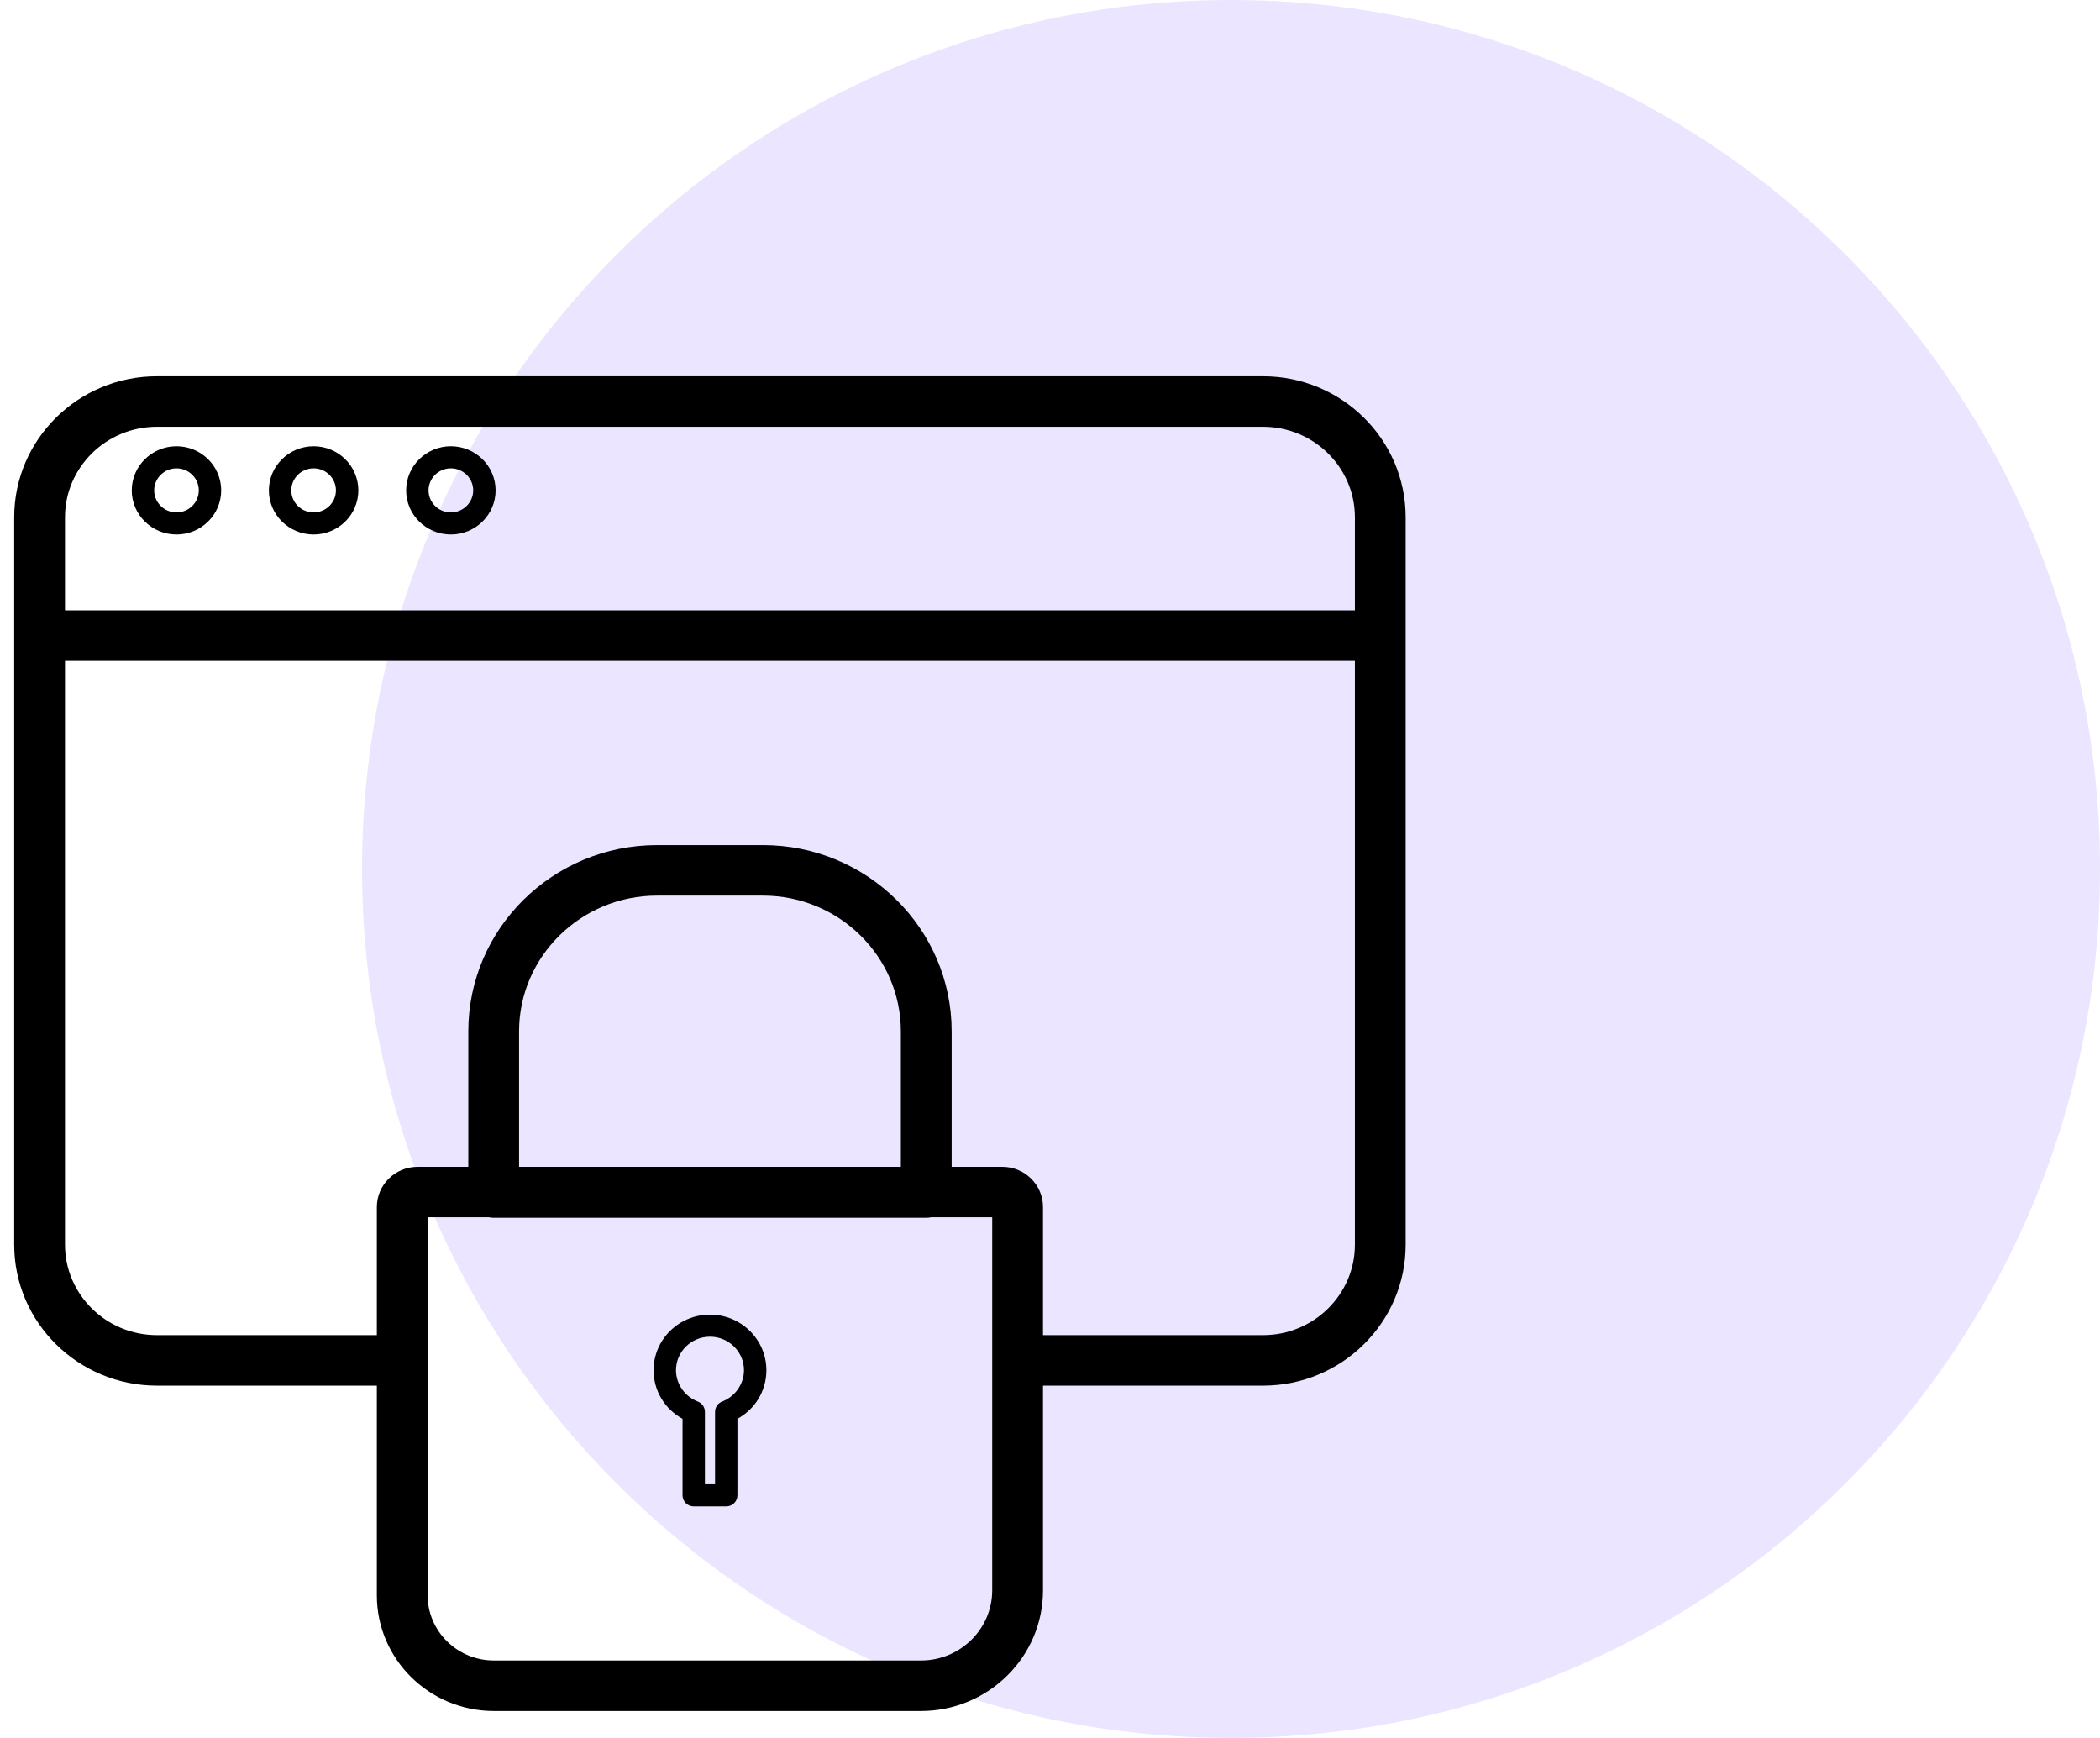
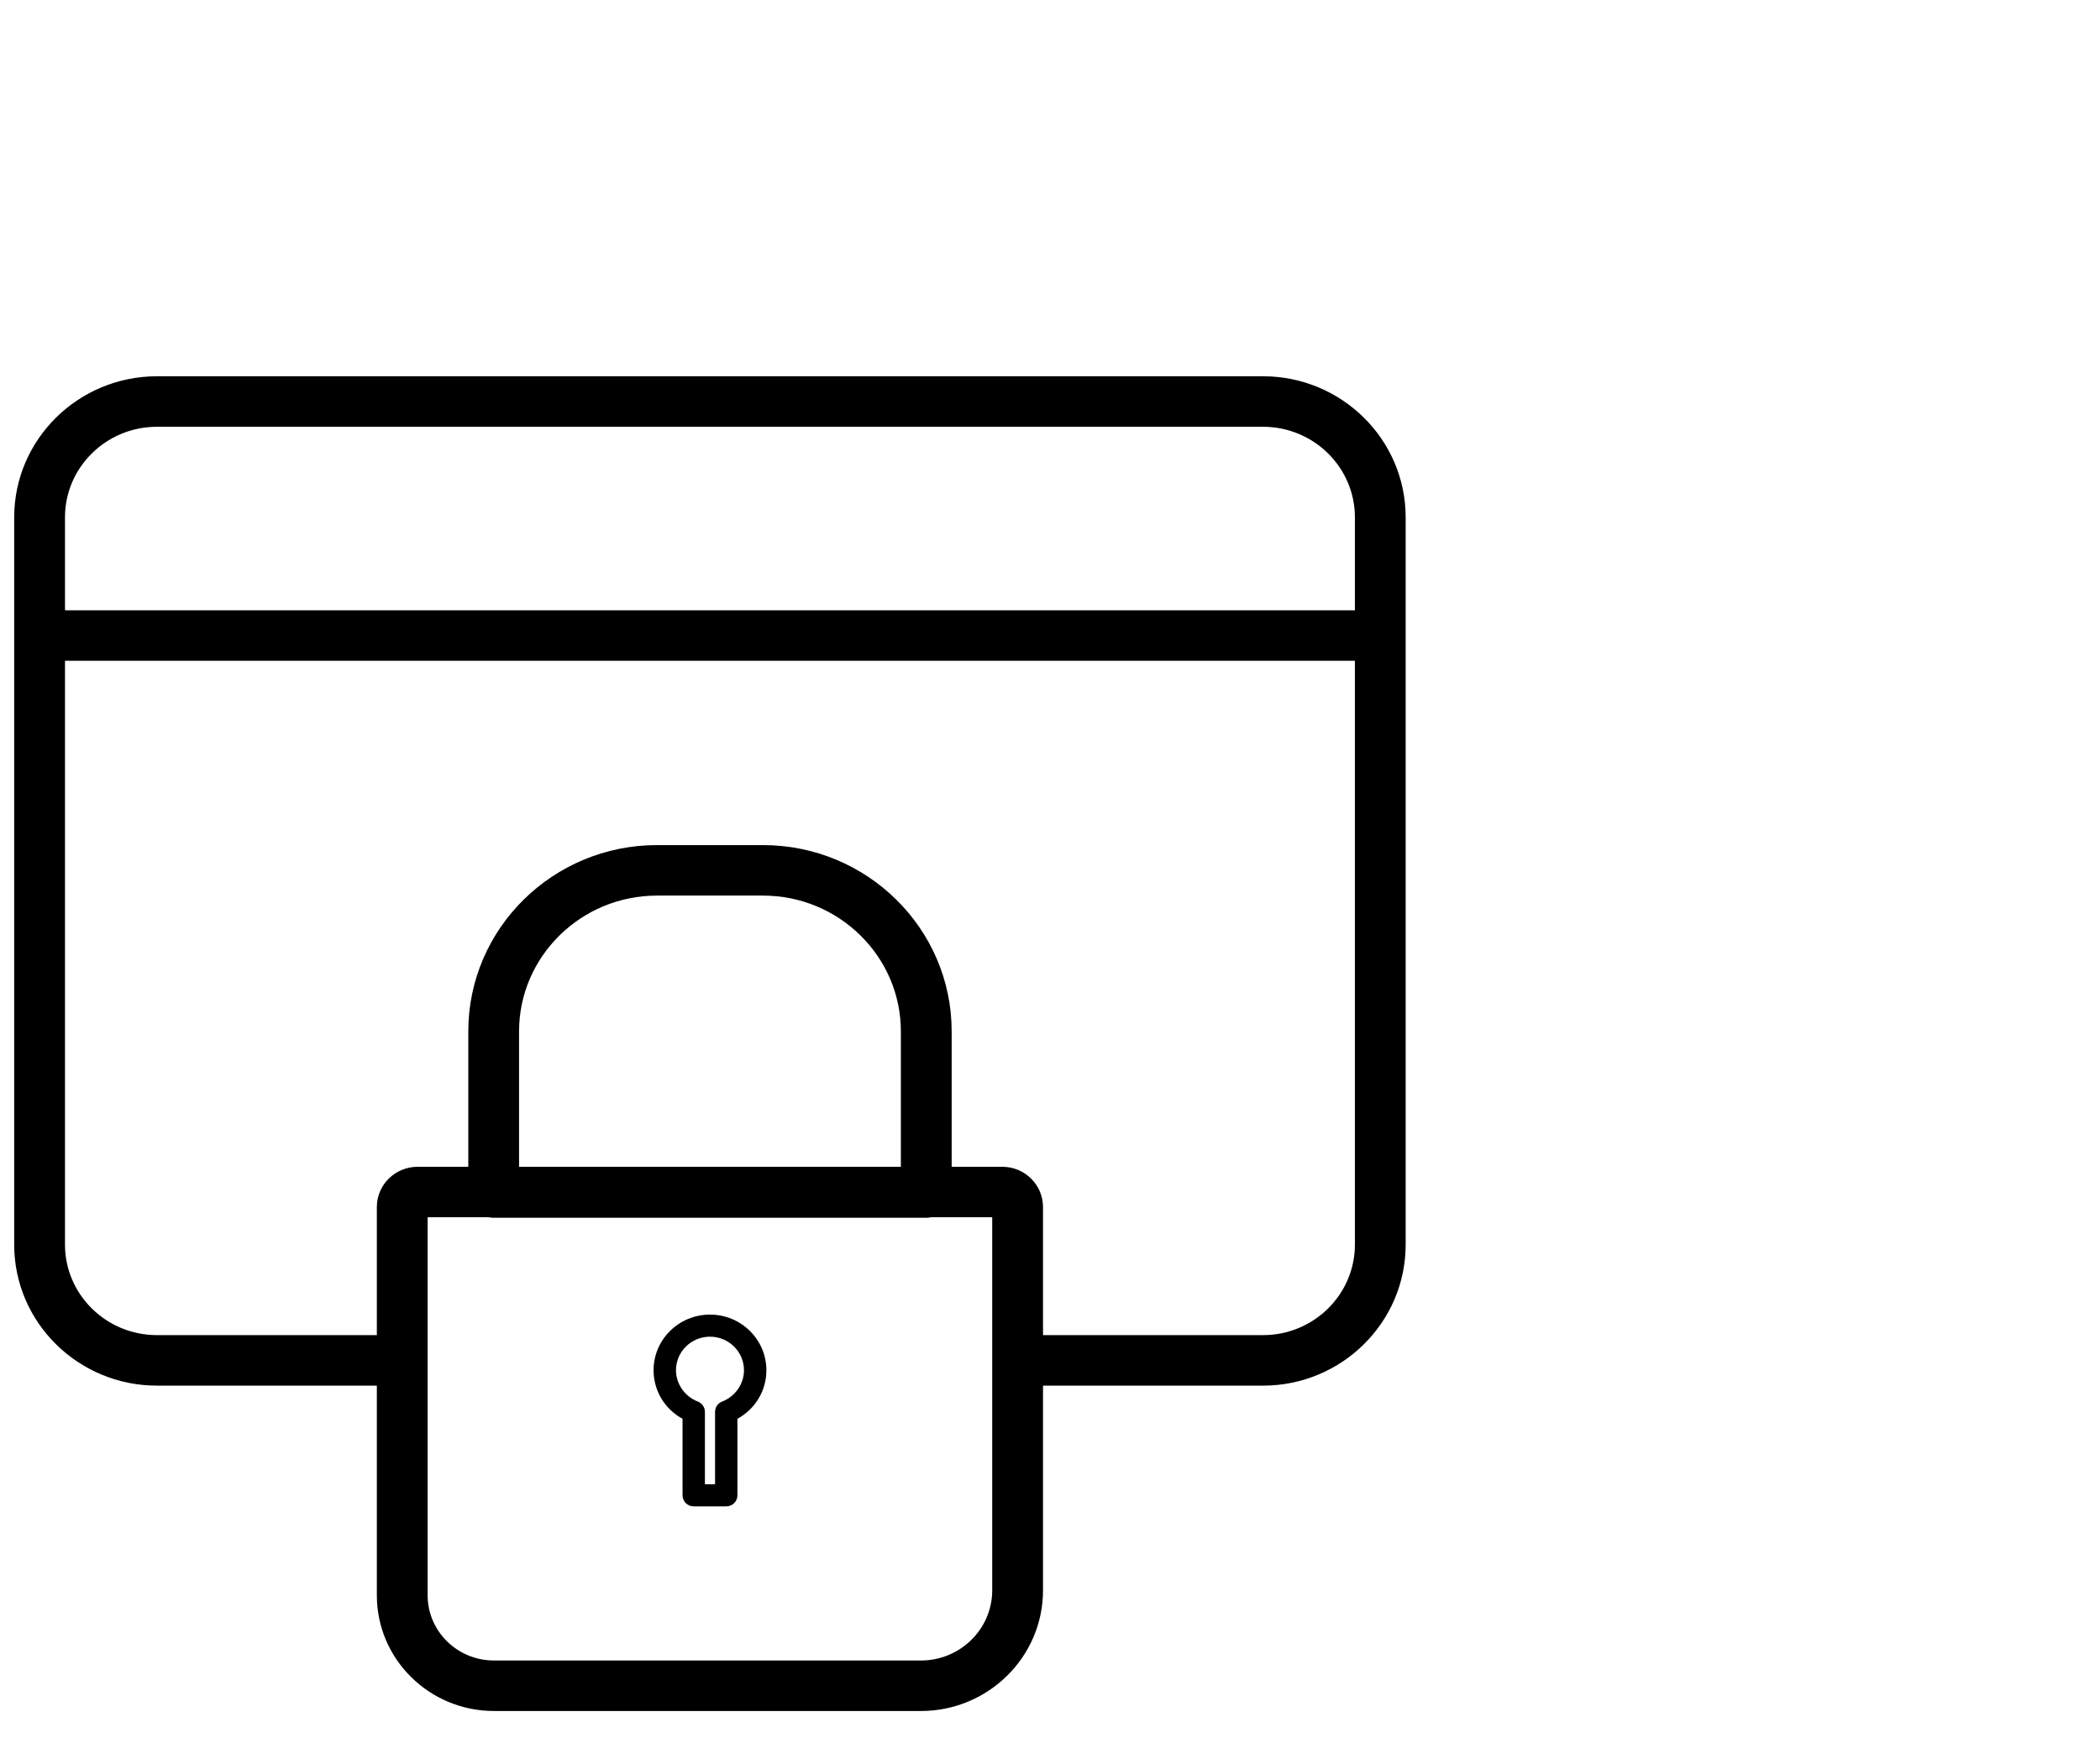
<svg xmlns="http://www.w3.org/2000/svg" width="58" height="48" viewBox="0 0 58 48" fill="none">
-   <path d="M34 48C47.255 48 58 37.255 58 24C58 10.745 47.255 0 34 0C20.745 0 10 10.745 10 24C10 37.255 20.745 48 34 48Z" fill="#ECE5FF" />
  <g clip-path="url(#clip0_730_8121)">
    <path d="M27.6 43.923V43.941C27.59 45.107 26.625 46.056 25.436 46.056H13.642C12.522 46.056 11.615 45.159 11.615 44.062V37.572V33.423H13.524C13.556 33.431 13.594 33.437 13.635 33.437H25.583C25.624 33.437 25.661 33.431 25.693 33.423H27.6V43.923ZM34.884 10.588H4.334C2.271 10.588 0.588 12.245 0.588 14.286V34.375C0.588 36.417 2.271 38.073 4.334 38.073H10.604V44.062C10.604 45.717 11.969 47.059 13.642 47.059H25.436C27.184 47.059 28.611 45.655 28.611 43.923V38.073H34.884C36.946 38.073 38.627 36.417 38.627 34.375V14.286C38.627 12.245 36.946 10.588 34.884 10.588ZM4.334 11.591H34.884C36.393 11.591 37.617 12.802 37.617 14.286V17.051H1.599V14.286C1.599 12.803 2.823 11.591 4.334 11.591ZM18.145 24.539H21.073C23.283 24.539 25.077 26.312 25.077 28.484V32.421H14.14V28.484C14.14 27.398 14.589 26.412 15.314 25.697C16.039 24.982 17.041 24.539 18.145 24.539ZM34.884 37.07H28.611V33.337C28.611 32.829 28.193 32.421 27.685 32.421H27.685H26.088V28.484C26.088 25.753 23.836 23.536 21.073 23.536H18.146C16.763 23.536 15.509 24.091 14.601 24.986C13.693 25.881 13.13 27.119 13.13 28.484V32.421H11.533C11.024 32.421 10.604 32.828 10.604 33.337V33.337V37.07H4.334C2.823 37.07 1.599 35.858 1.599 34.375V18.053H37.617V34.375C37.617 35.859 36.393 37.07 34.884 37.07Z" fill="black" stroke="black" stroke-width="0.392" />
    <path d="M19.609 36.307C18.75 36.307 18.051 36.996 18.051 37.843C18.051 38.409 18.359 38.916 18.851 39.185V41.299C18.851 41.467 18.989 41.604 19.16 41.604H20.058C20.229 41.604 20.367 41.467 20.367 41.299V39.185C20.859 38.916 21.167 38.409 21.167 37.843C21.167 36.996 20.468 36.307 19.609 36.307ZM19.946 38.708C19.827 38.754 19.749 38.867 19.749 38.992V40.993H19.469V38.992C19.469 38.867 19.391 38.754 19.272 38.708C18.912 38.569 18.67 38.222 18.67 37.843C18.67 37.333 19.091 36.917 19.609 36.917C20.127 36.917 20.548 37.333 20.548 37.843C20.548 38.222 20.306 38.569 19.946 38.708Z" fill="black" />
-     <path d="M4.875 14.762C5.555 14.762 6.109 14.215 6.109 13.544C6.109 12.872 5.555 12.325 4.875 12.325C4.193 12.325 3.639 12.872 3.639 13.544C3.639 14.216 4.193 14.762 4.875 14.762ZM4.875 12.935C5.214 12.935 5.491 13.208 5.491 13.544C5.491 13.879 5.214 14.152 4.875 14.152C4.535 14.152 4.258 13.879 4.258 13.544C4.258 13.208 4.535 12.935 4.875 12.935Z" fill="black" />
-     <path d="M8.662 14.762C9.343 14.762 9.897 14.215 9.897 13.544C9.897 12.872 9.343 12.325 8.662 12.325C7.98 12.325 7.426 12.872 7.426 13.544C7.426 14.216 7.981 14.762 8.662 14.762ZM8.662 12.935C9.002 12.935 9.278 13.208 9.278 13.544C9.278 13.879 9.002 14.152 8.662 14.152C8.322 14.152 8.045 13.879 8.045 13.544C8.045 13.208 8.322 12.935 8.662 12.935Z" fill="black" />
-     <path d="M12.452 14.762C13.133 14.762 13.688 14.215 13.688 13.544C13.688 12.872 13.133 12.325 12.452 12.325C11.771 12.325 11.217 12.872 11.217 13.544C11.217 14.216 11.771 14.762 12.452 14.762ZM12.452 12.935C12.792 12.935 13.069 13.208 13.069 13.544C13.069 13.879 12.792 14.152 12.452 14.152C12.112 14.152 11.836 13.879 11.836 13.544C11.836 13.208 12.112 12.935 12.452 12.935Z" fill="black" />
  </g>
  <defs>
    <clipPath id="clip0_730_8121">
      <rect width="40" height="37.647" fill="white" transform="translate(0 10)" />
    </clipPath>
  </defs>
</svg>